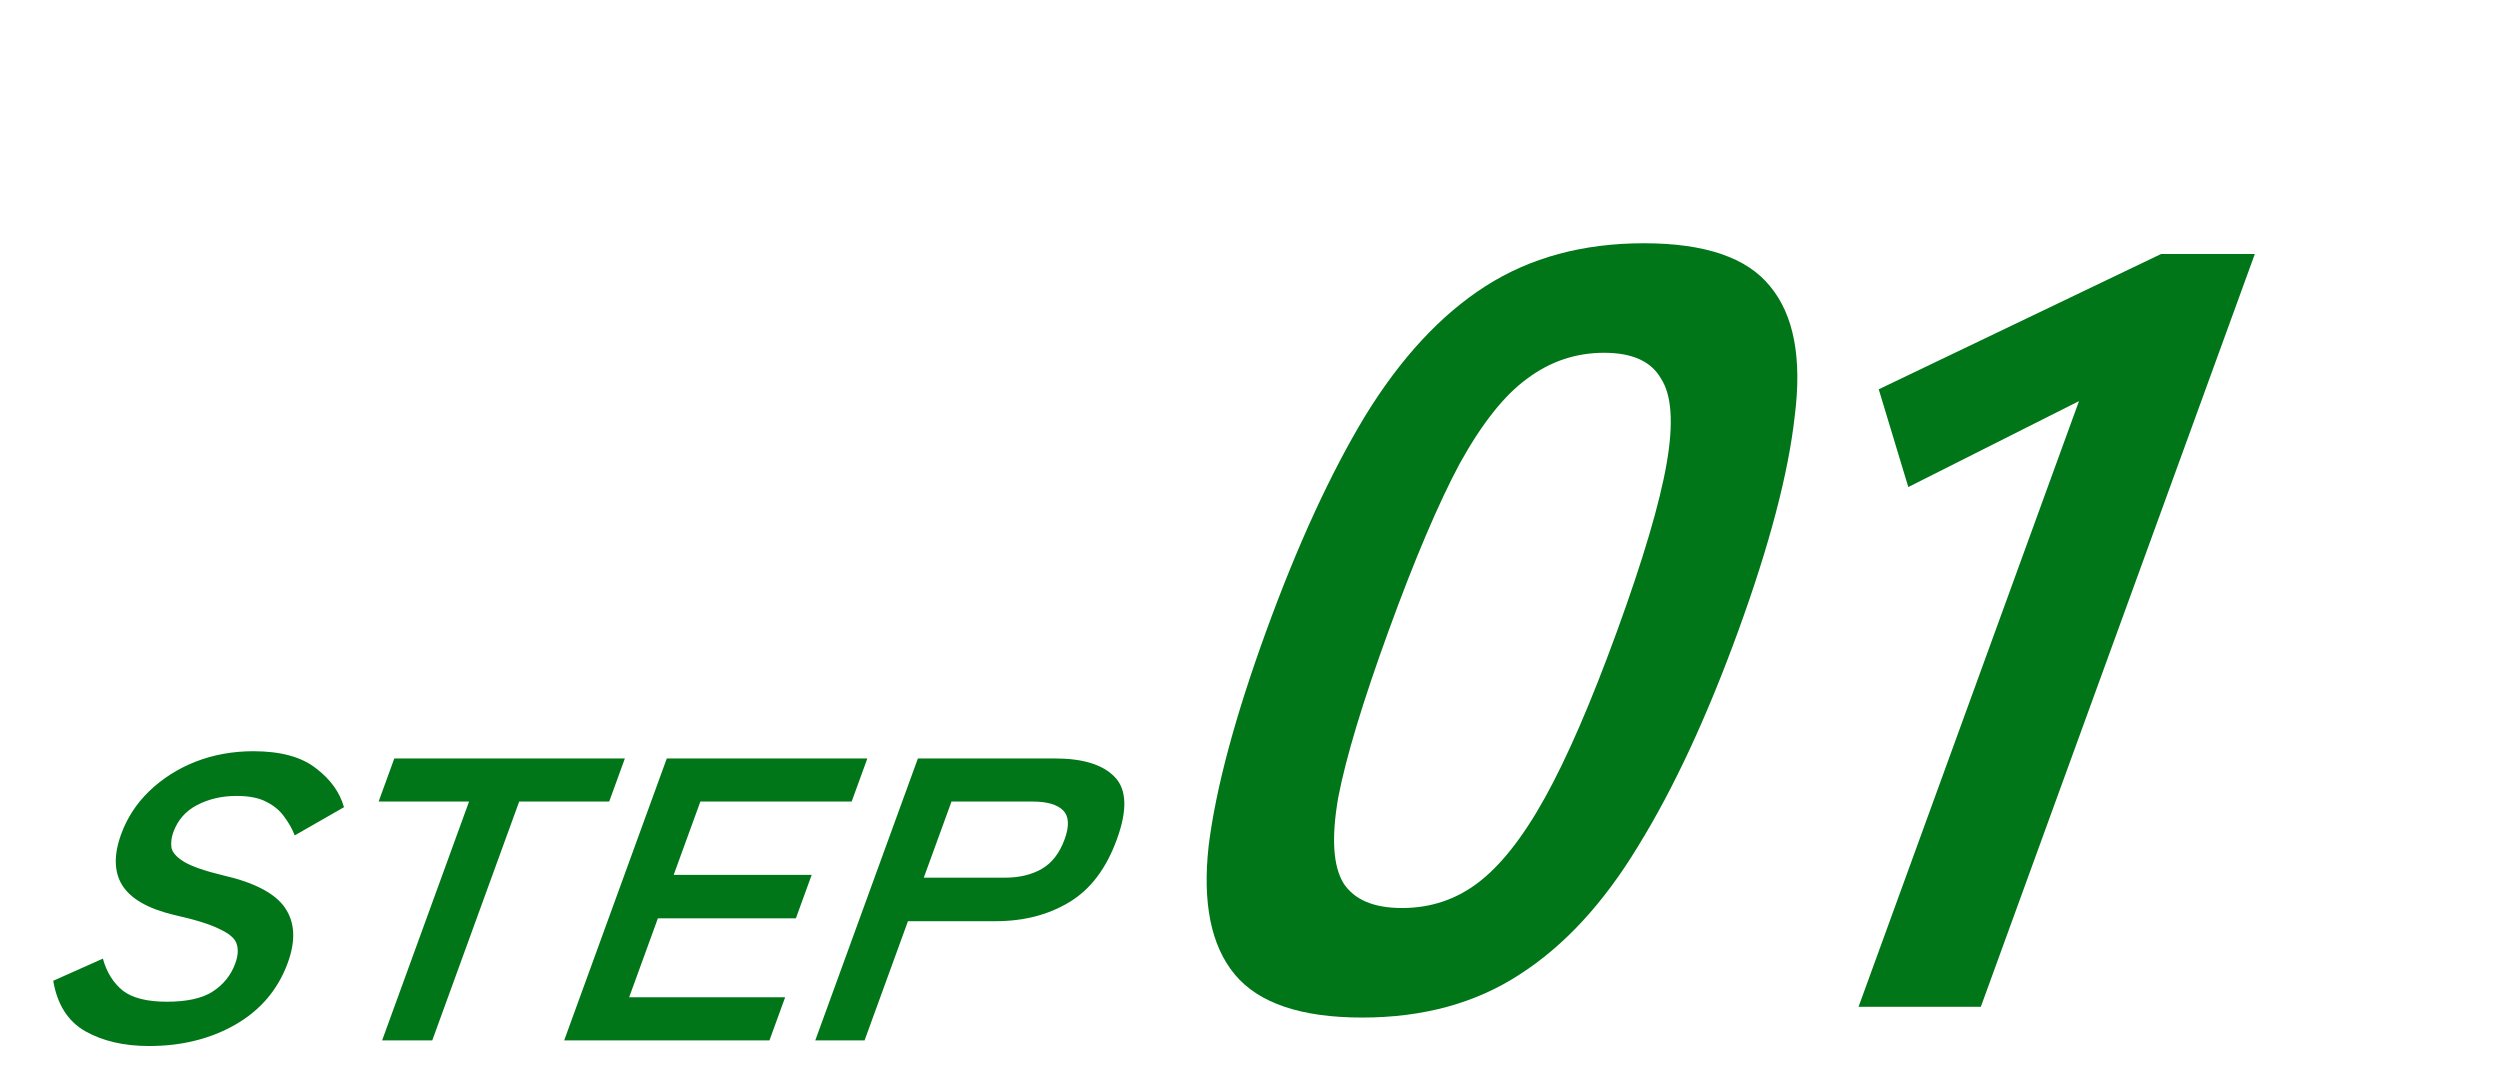
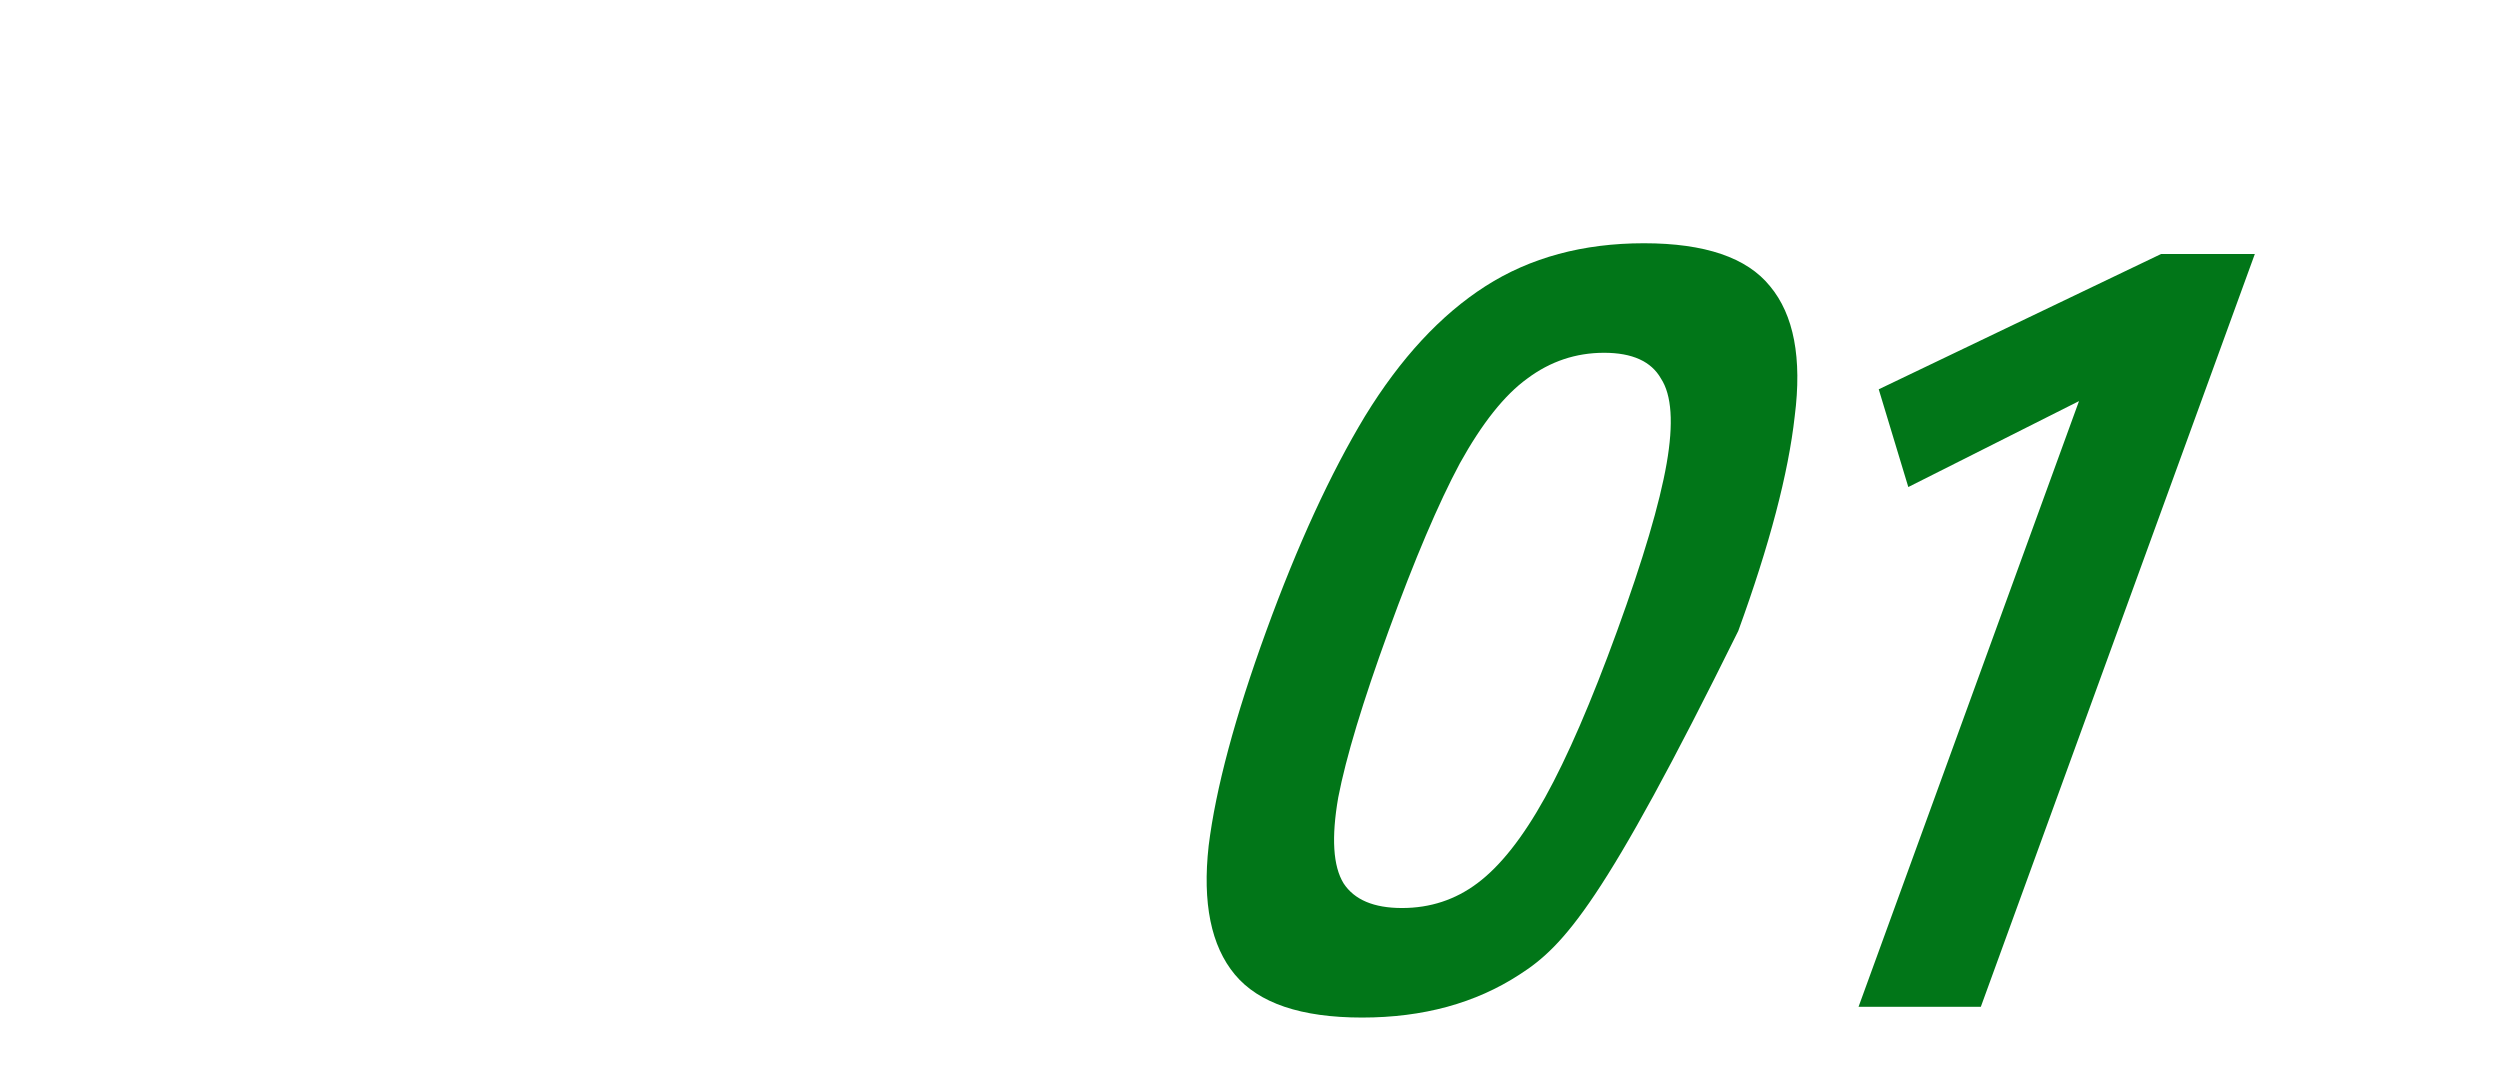
<svg xmlns="http://www.w3.org/2000/svg" width="140" height="61" viewBox="0 0 140 61" fill="none">
-   <path d="M8.348 58.577C6.94 58.577 5.745 58.299 4.763 57.742C3.798 57.186 3.204 56.246 2.981 54.923L5.761 53.683C5.967 54.435 6.335 55.029 6.864 55.465C7.399 55.886 8.227 56.096 9.347 56.096C10.466 56.096 11.319 55.908 11.904 55.532C12.51 55.141 12.934 54.615 13.174 53.954C13.328 53.533 13.355 53.172 13.256 52.871C13.174 52.57 12.859 52.292 12.312 52.037C11.787 51.766 10.917 51.495 9.704 51.225C8.277 50.879 7.325 50.33 6.847 49.578C6.384 48.827 6.364 47.872 6.785 46.714C7.119 45.797 7.644 44.993 8.36 44.301C9.097 43.594 9.96 43.046 10.951 42.655C11.957 42.264 13.036 42.068 14.188 42.068C15.708 42.068 16.873 42.384 17.683 43.016C18.499 43.632 19.026 44.361 19.263 45.203L16.505 46.782C16.364 46.421 16.17 46.075 15.922 45.744C15.68 45.399 15.349 45.12 14.93 44.91C14.516 44.684 13.957 44.572 13.253 44.572C12.421 44.572 11.678 44.745 11.024 45.09C10.392 45.421 9.953 45.925 9.706 46.601C9.597 46.902 9.562 47.195 9.602 47.481C9.664 47.752 9.904 48.015 10.323 48.27C10.758 48.526 11.476 48.774 12.476 49.015C14.248 49.42 15.411 50.029 15.963 50.841C16.516 51.653 16.567 52.676 16.119 53.908C15.572 55.412 14.59 56.57 13.175 57.382C11.781 58.178 10.172 58.577 8.348 58.577ZM21.399 58.261L26.267 44.887H21.203L22.081 42.474H34.993L34.115 44.887H29.075L24.207 58.261H21.399ZM31.594 58.261L37.34 42.474H48.572L47.693 44.887H39.221L37.727 48.992H45.455L44.569 51.428H36.841L35.232 55.848H43.968L43.09 58.261H31.594ZM45.656 58.261L51.402 42.474H59.082C60.65 42.474 61.764 42.82 62.425 43.512C63.101 44.203 63.141 45.368 62.544 47.007C61.948 48.646 61.057 49.819 59.872 50.526C58.702 51.232 57.334 51.586 55.766 51.586H50.846L48.416 58.261H45.656ZM51.732 49.15H56.268C57.084 49.15 57.776 48.984 58.345 48.654C58.913 48.323 59.337 47.774 59.616 47.007C59.89 46.256 59.863 45.714 59.535 45.384C59.208 45.053 58.636 44.887 57.82 44.887H53.284L51.732 49.15Z" fill="#017618" />
-   <path d="M76.278 56.983C72.865 56.983 70.49 56.181 69.154 54.577C67.818 52.974 67.328 50.568 67.685 47.361C68.084 44.153 69.159 40.144 70.911 35.332C72.662 30.521 74.505 26.512 76.441 23.304C78.433 20.057 80.681 17.631 83.185 16.027C85.689 14.424 88.647 13.622 92.061 13.622C95.474 13.622 97.828 14.424 99.121 16.027C100.457 17.631 100.919 20.057 100.505 23.304C100.148 26.512 99.094 30.521 97.343 35.332C95.591 40.144 93.727 44.153 91.749 47.361C89.813 50.568 87.594 52.974 85.09 54.577C82.629 56.181 79.692 56.983 76.278 56.983ZM78.511 50.849C80.09 50.849 81.495 50.388 82.727 49.465C84.016 48.503 85.282 46.899 86.526 44.654C87.77 42.409 89.114 39.302 90.559 35.332C92.018 31.323 92.943 28.196 93.333 25.951C93.724 23.705 93.618 22.122 93.015 21.2C92.469 20.237 91.407 19.756 89.828 19.756C88.249 19.756 86.816 20.237 85.527 21.2C84.252 22.122 82.993 23.705 81.749 25.951C80.548 28.196 79.218 31.323 77.759 35.332C76.314 39.302 75.375 42.409 74.942 44.654C74.551 46.899 74.65 48.503 75.239 49.465C75.842 50.388 76.933 50.849 78.511 50.849ZM104.078 56.382L116.424 22.462L106.865 27.274L105.209 21.801L121.023 14.223H126.271L110.926 56.382H104.078Z" fill="#017618" />
+   <path d="M76.278 56.983C72.865 56.983 70.49 56.181 69.154 54.577C67.818 52.974 67.328 50.568 67.685 47.361C68.084 44.153 69.159 40.144 70.911 35.332C72.662 30.521 74.505 26.512 76.441 23.304C78.433 20.057 80.681 17.631 83.185 16.027C85.689 14.424 88.647 13.622 92.061 13.622C95.474 13.622 97.828 14.424 99.121 16.027C100.457 17.631 100.919 20.057 100.505 23.304C100.148 26.512 99.094 30.521 97.343 35.332C89.813 50.568 87.594 52.974 85.09 54.577C82.629 56.181 79.692 56.983 76.278 56.983ZM78.511 50.849C80.09 50.849 81.495 50.388 82.727 49.465C84.016 48.503 85.282 46.899 86.526 44.654C87.77 42.409 89.114 39.302 90.559 35.332C92.018 31.323 92.943 28.196 93.333 25.951C93.724 23.705 93.618 22.122 93.015 21.2C92.469 20.237 91.407 19.756 89.828 19.756C88.249 19.756 86.816 20.237 85.527 21.2C84.252 22.122 82.993 23.705 81.749 25.951C80.548 28.196 79.218 31.323 77.759 35.332C76.314 39.302 75.375 42.409 74.942 44.654C74.551 46.899 74.65 48.503 75.239 49.465C75.842 50.388 76.933 50.849 78.511 50.849ZM104.078 56.382L116.424 22.462L106.865 27.274L105.209 21.801L121.023 14.223H126.271L110.926 56.382H104.078Z" fill="#017618" />
</svg>